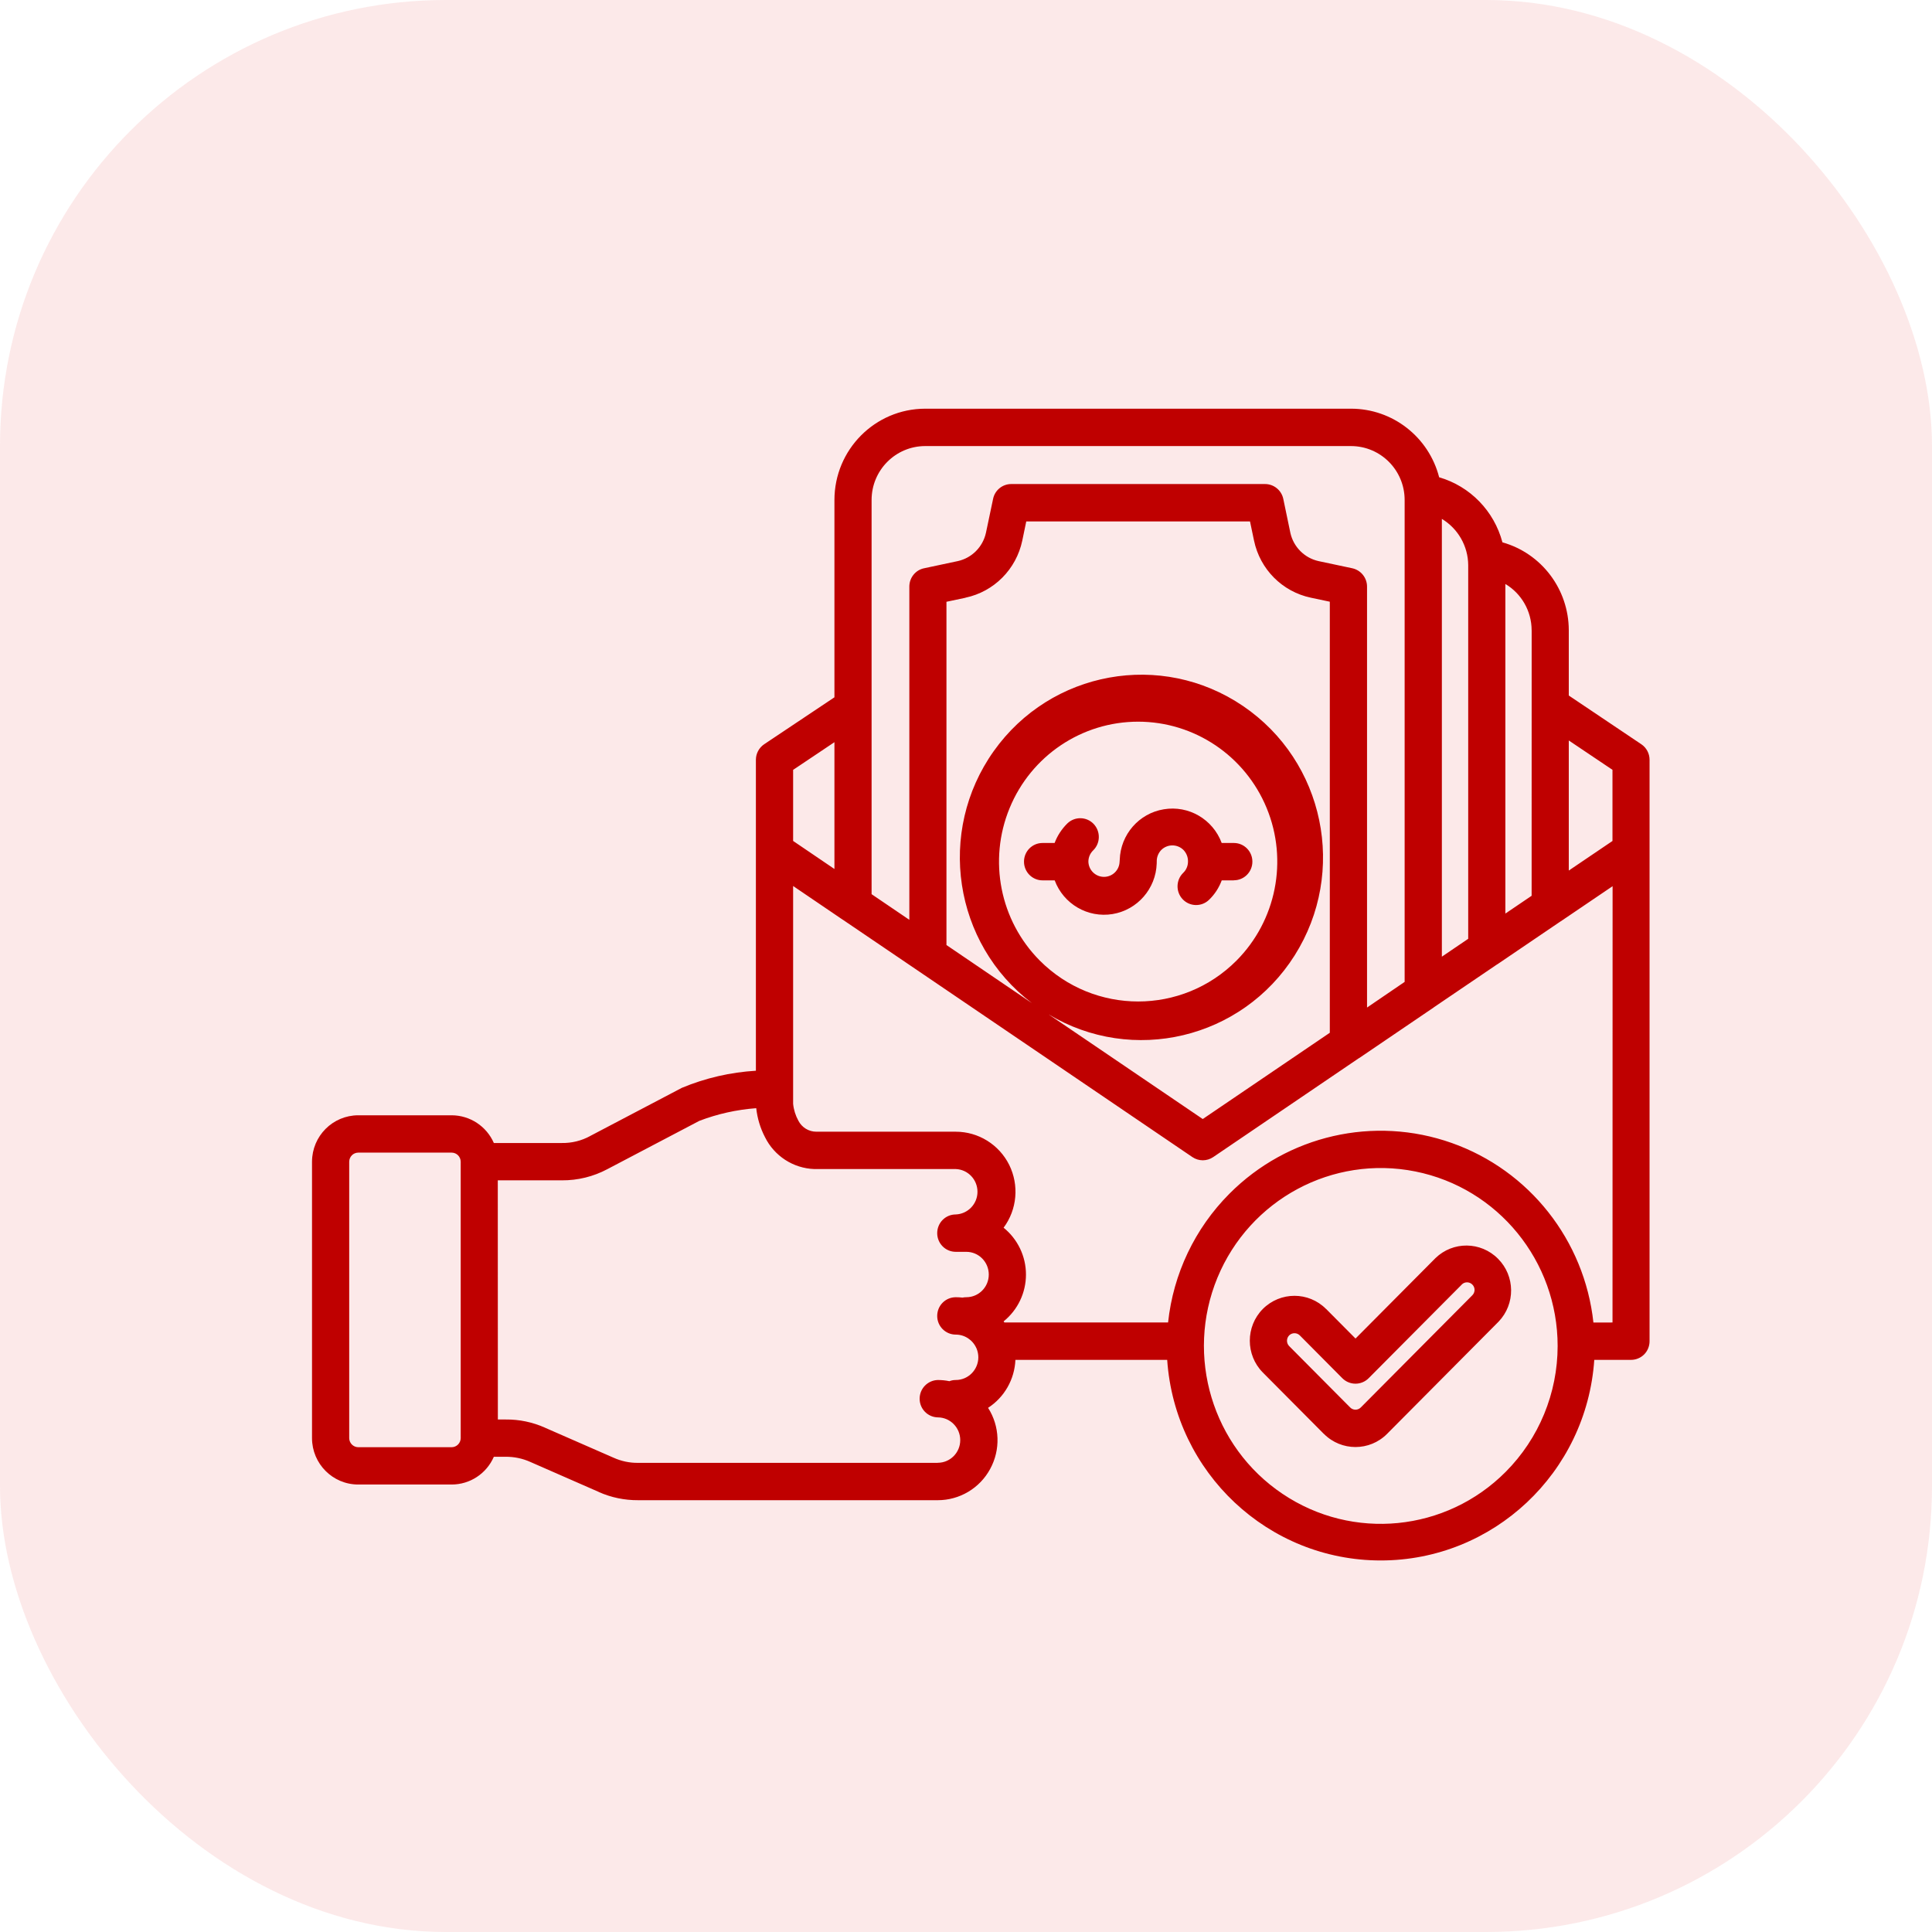
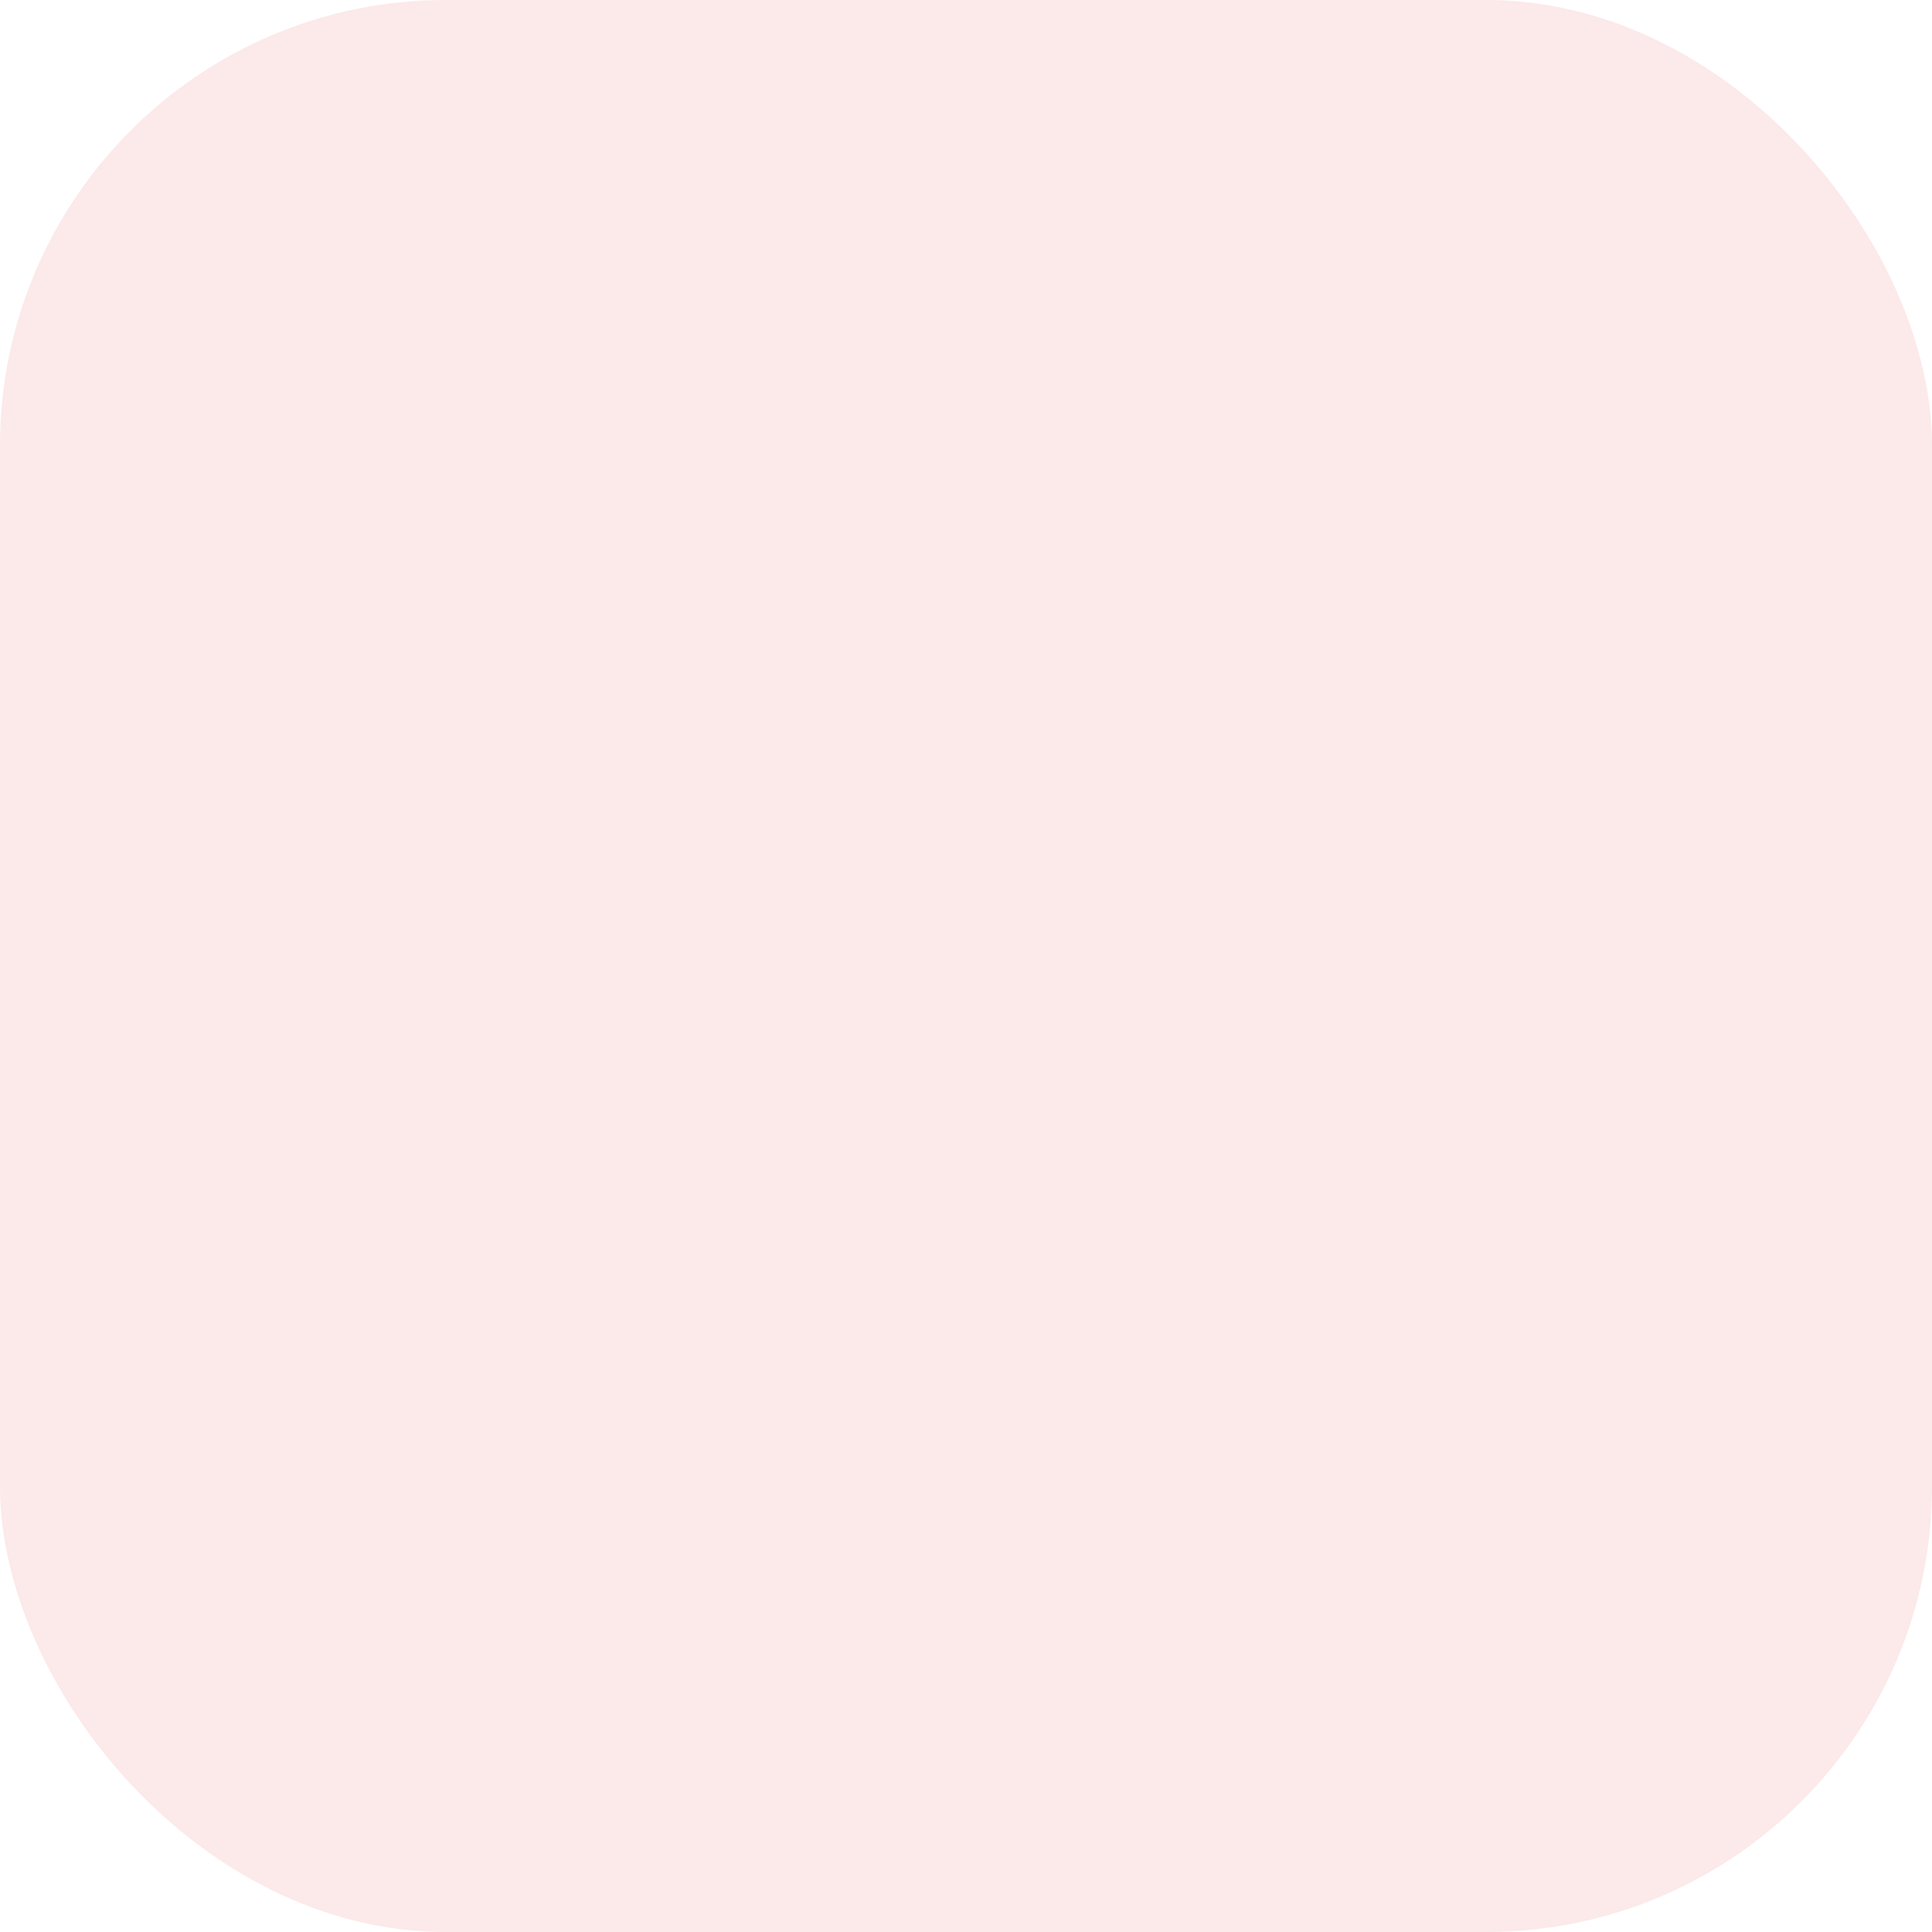
<svg xmlns="http://www.w3.org/2000/svg" width="52" height="52" viewBox="0 0 52 52" fill="none">
  <rect width="52" height="52" rx="12" fill="#E64646" fill-opacity="0.12" />
-   <path d="M44.177 20.032L42.224 18.72V16.963C42.222 15.861 41.493 14.894 40.438 14.597C40.215 13.753 39.568 13.088 38.735 12.846C38.455 11.76 37.483 11.002 36.368 11H24.901C23.552 11.002 22.459 12.102 22.459 13.458V18.768L20.57 20.03C20.429 20.124 20.345 20.282 20.345 20.45V28.819C19.659 28.86 18.986 29.015 18.353 29.279L15.885 30.575V30.576C15.651 30.704 15.387 30.769 15.12 30.764H13.292C13.094 30.311 12.649 30.02 12.157 30.018H9.641C8.956 30.02 8.4 30.576 8.398 31.266V38.707C8.398 39.397 8.956 39.956 9.641 39.956H12.157C12.649 39.956 13.094 39.664 13.292 39.209H13.612C13.839 39.208 14.064 39.254 14.271 39.347L16.117 40.156L16.115 40.157C16.449 40.306 16.809 40.38 17.175 40.378H25.24C25.827 40.378 26.369 40.057 26.65 39.538C26.933 39.02 26.912 38.389 26.594 37.892C27.033 37.608 27.307 37.127 27.33 36.601H31.415C31.623 39.641 34.135 42 37.163 42C40.19 42 42.702 39.641 42.91 36.601H43.899C44.031 36.601 44.159 36.548 44.252 36.455C44.346 36.361 44.398 36.232 44.398 36.099V20.45C44.398 20.282 44.316 20.126 44.177 20.032ZM43.4 20.72V22.635L42.224 23.431V19.93L43.4 20.72ZM41.225 16.963L41.224 24.11L40.517 24.589V15.716V15.718C40.955 15.979 41.222 16.451 41.224 16.962L41.225 16.963ZM39.517 15.21V25.268L38.808 25.749V13.966C39.244 14.229 39.513 14.699 39.517 15.21ZM24.901 12.006H36.367C37.163 12.01 37.806 12.657 37.806 13.458V26.428L36.794 27.118V15.789C36.794 15.55 36.627 15.345 36.397 15.295L35.488 15.102C35.11 15.018 34.813 14.72 34.73 14.34L34.54 13.428C34.491 13.194 34.285 13.028 34.048 13.028H27.217C26.982 13.028 26.776 13.194 26.729 13.428L26.537 14.34C26.453 14.722 26.157 15.019 25.779 15.102L24.872 15.295H24.871C24.64 15.343 24.475 15.55 24.475 15.787V24.757L23.459 24.067V13.457C23.459 12.656 24.104 12.008 24.9 12.006L24.901 12.006ZM32.372 30.119L28.213 27.295H28.211C30.482 28.664 33.425 27.963 34.845 25.716C36.267 23.468 35.65 20.492 33.456 19.002C31.261 17.511 28.287 18.05 26.747 20.216C25.207 22.384 25.66 25.391 27.773 26.998L25.474 25.436V16.197L25.985 16.089V16.087C26.754 15.925 27.353 15.322 27.515 14.549L27.622 14.034H33.644L33.752 14.549C33.913 15.322 34.513 15.925 35.281 16.087L35.792 16.195V27.797L32.372 30.119ZM27.986 25.854C26.914 24.777 26.594 23.157 27.174 21.75C27.752 20.342 29.118 19.424 30.633 19.424C32.147 19.424 33.513 20.342 34.093 21.75C34.673 23.157 34.351 24.777 33.281 25.854C31.818 27.322 29.45 27.322 27.986 25.854ZM22.459 19.976V23.389L21.347 22.634V20.721L22.459 19.976ZM12.4 38.708C12.398 38.842 12.291 38.95 12.157 38.952H9.642C9.508 38.95 9.401 38.842 9.399 38.708V31.267C9.401 31.132 9.508 31.024 9.642 31.023H12.157C12.291 31.024 12.398 31.132 12.4 31.267V38.708ZM25.241 39.373H17.174C16.947 39.376 16.722 39.328 16.515 39.235L14.669 38.427H14.671C14.337 38.278 13.976 38.202 13.613 38.206H13.4L13.398 31.769H15.122C15.551 31.772 15.973 31.668 16.351 31.466L18.819 30.17H18.817C19.31 29.981 19.828 29.866 20.354 29.827C20.384 30.099 20.463 30.363 20.589 30.605C20.841 31.115 21.35 31.445 21.916 31.465H21.95H25.724C26.051 31.477 26.309 31.748 26.309 32.077C26.309 32.404 26.051 32.674 25.724 32.687C25.448 32.687 25.225 32.911 25.225 33.191C25.225 33.468 25.448 33.693 25.724 33.693H26.007C26.343 33.693 26.613 33.967 26.613 34.305C26.613 34.641 26.343 34.915 26.007 34.915C25.972 34.915 25.938 34.918 25.905 34.925C25.845 34.918 25.785 34.915 25.726 34.915C25.448 34.915 25.225 35.139 25.225 35.419C25.225 35.696 25.448 35.921 25.726 35.921C25.966 35.921 26.184 36.066 26.281 36.289L26.286 36.299C26.316 36.374 26.332 36.453 26.332 36.533C26.33 36.869 26.059 37.143 25.724 37.143C25.666 37.143 25.608 37.153 25.553 37.175C25.45 37.153 25.344 37.143 25.239 37.143C24.968 37.152 24.752 37.374 24.752 37.647C24.752 37.919 24.968 38.142 25.239 38.149C25.573 38.149 25.845 38.423 25.845 38.761C25.845 39.099 25.573 39.371 25.239 39.371L25.241 39.373ZM40.528 39.613C38.922 41.228 36.406 41.477 34.519 40.207C32.631 38.938 31.898 36.503 32.766 34.393C33.636 32.283 35.867 31.084 38.094 31.53C40.321 31.976 41.924 33.944 41.924 36.228C41.923 37.498 41.421 38.715 40.528 39.613ZM42.887 35.596C42.647 33.382 41.163 31.502 39.073 30.763C36.983 30.023 34.657 30.554 33.089 32.13C32.161 33.062 31.578 34.285 31.439 35.595H27.034L27.012 35.565C27.392 35.259 27.614 34.796 27.614 34.304C27.614 33.815 27.392 33.351 27.012 33.044C27.376 32.554 27.434 31.9 27.162 31.351C26.889 30.805 26.332 30.46 25.724 30.46H21.971C21.769 30.46 21.583 30.347 21.489 30.165C21.412 30.025 21.363 29.87 21.347 29.709V23.847L22.679 24.752H22.681L24.696 26.119L32.093 31.143C32.263 31.258 32.483 31.258 32.654 31.143L36.573 28.482H36.577L38.59 27.115L38.593 27.111L40.297 25.955H40.3L42.005 24.798H42.007L43.403 23.852L43.401 35.595L42.887 35.596ZM33.209 23.695H32.883C32.81 23.893 32.694 24.072 32.542 24.218C32.344 24.411 32.026 24.406 31.834 24.206C31.642 24.006 31.648 23.686 31.846 23.493C31.929 23.414 31.975 23.304 31.975 23.189C31.978 23.076 31.936 22.965 31.857 22.881C31.778 22.8 31.669 22.754 31.555 22.754C31.44 22.754 31.331 22.8 31.252 22.881C31.173 22.965 31.131 23.076 31.134 23.189C31.134 23.207 31.134 23.225 31.133 23.242C31.11 23.921 30.613 24.491 29.945 24.602C29.276 24.712 28.624 24.331 28.387 23.695H28.06C27.784 23.695 27.561 23.469 27.561 23.191C27.561 22.913 27.784 22.689 28.06 22.689H28.385C28.459 22.491 28.577 22.312 28.728 22.163C28.927 21.971 29.243 21.976 29.435 22.176C29.626 22.378 29.621 22.696 29.422 22.889C29.34 22.968 29.294 23.078 29.294 23.193C29.301 23.421 29.488 23.601 29.714 23.601C29.941 23.601 30.127 23.421 30.134 23.193C30.134 23.175 30.136 23.157 30.138 23.141C30.159 22.461 30.656 21.891 31.324 21.782C31.992 21.67 32.645 22.05 32.882 22.689H33.209C33.485 22.689 33.708 22.913 33.708 23.191C33.708 23.469 33.485 23.693 33.209 23.693V23.695ZM38.635 33.863L36.484 36.027L35.693 35.231H35.691C35.222 34.759 34.461 34.759 33.989 35.231C33.522 35.703 33.522 36.469 33.989 36.941L35.631 38.593H35.633C36.102 39.065 36.864 39.065 37.333 38.593L40.335 35.572C40.79 35.097 40.783 34.344 40.319 33.879C39.855 33.412 39.106 33.405 38.635 33.863ZM39.628 34.862L36.626 37.882C36.547 37.962 36.419 37.962 36.34 37.882L34.698 36.23C34.62 36.151 34.62 36.022 34.698 35.942C34.777 35.864 34.905 35.864 34.984 35.942L36.129 37.095C36.325 37.291 36.642 37.291 36.837 37.095L39.344 34.574H39.342C39.421 34.494 39.549 34.494 39.628 34.574C39.708 34.653 39.708 34.782 39.628 34.862Z" fill="#BF0000" />
</svg>